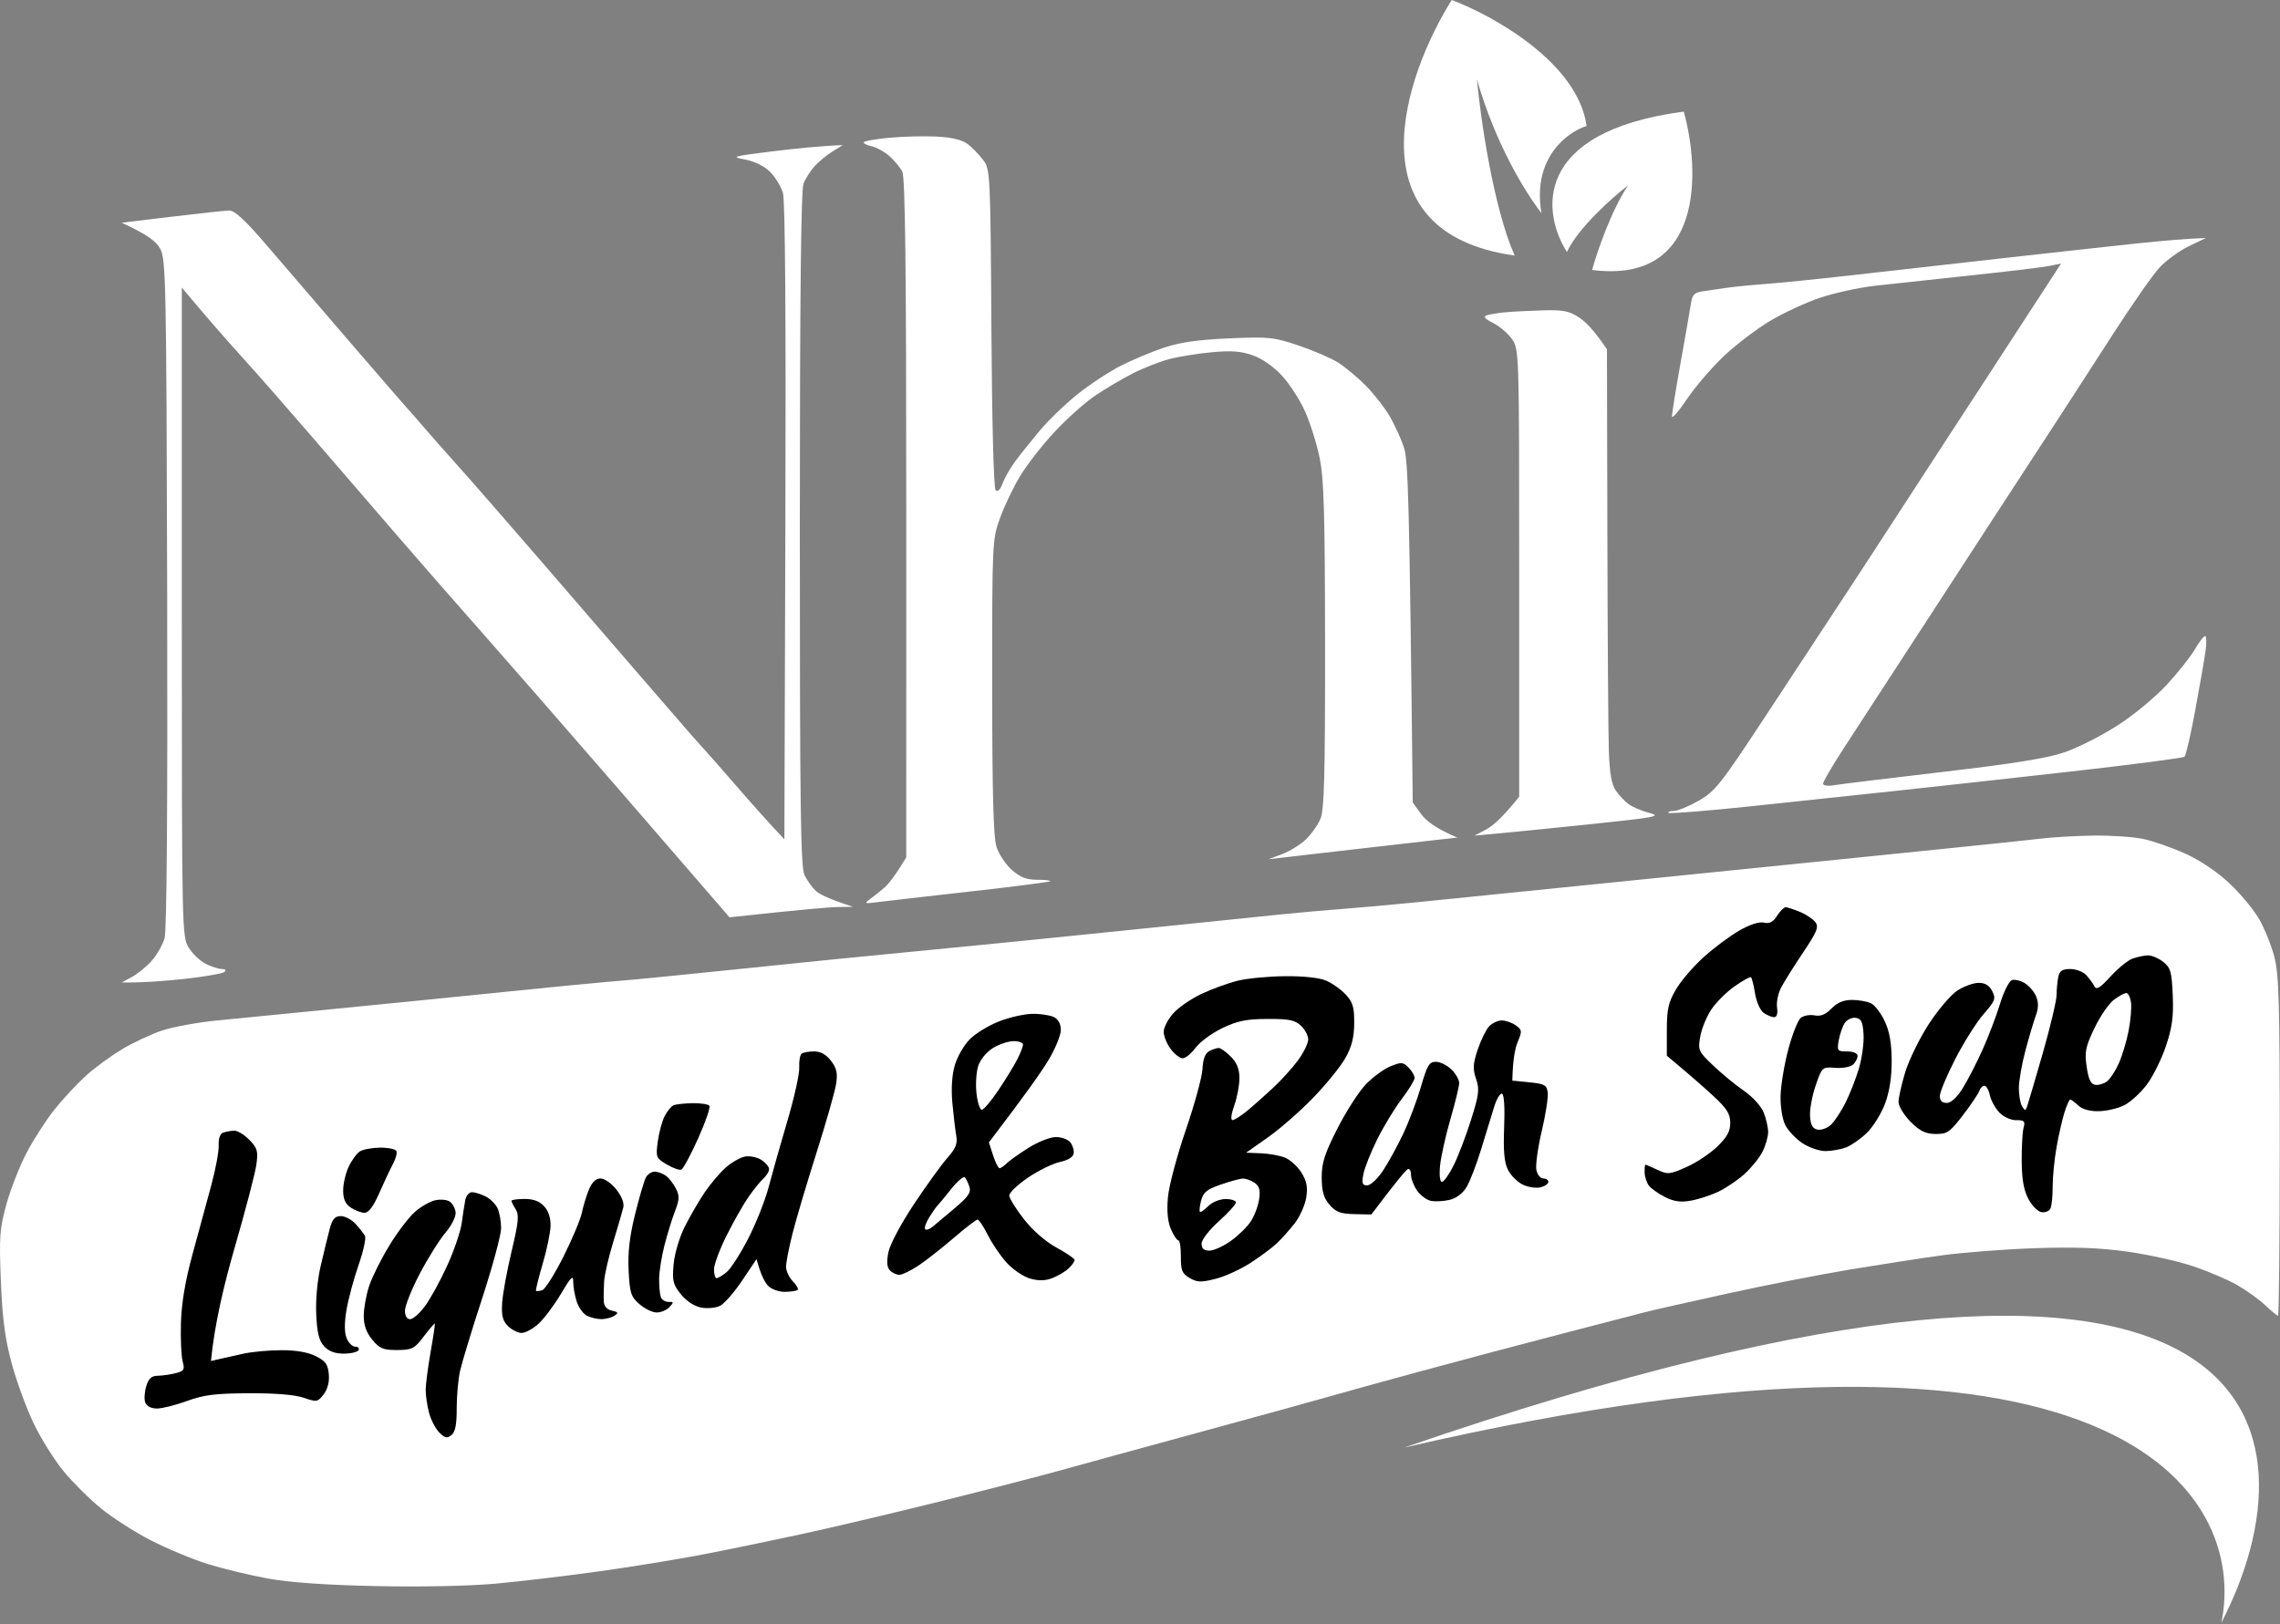
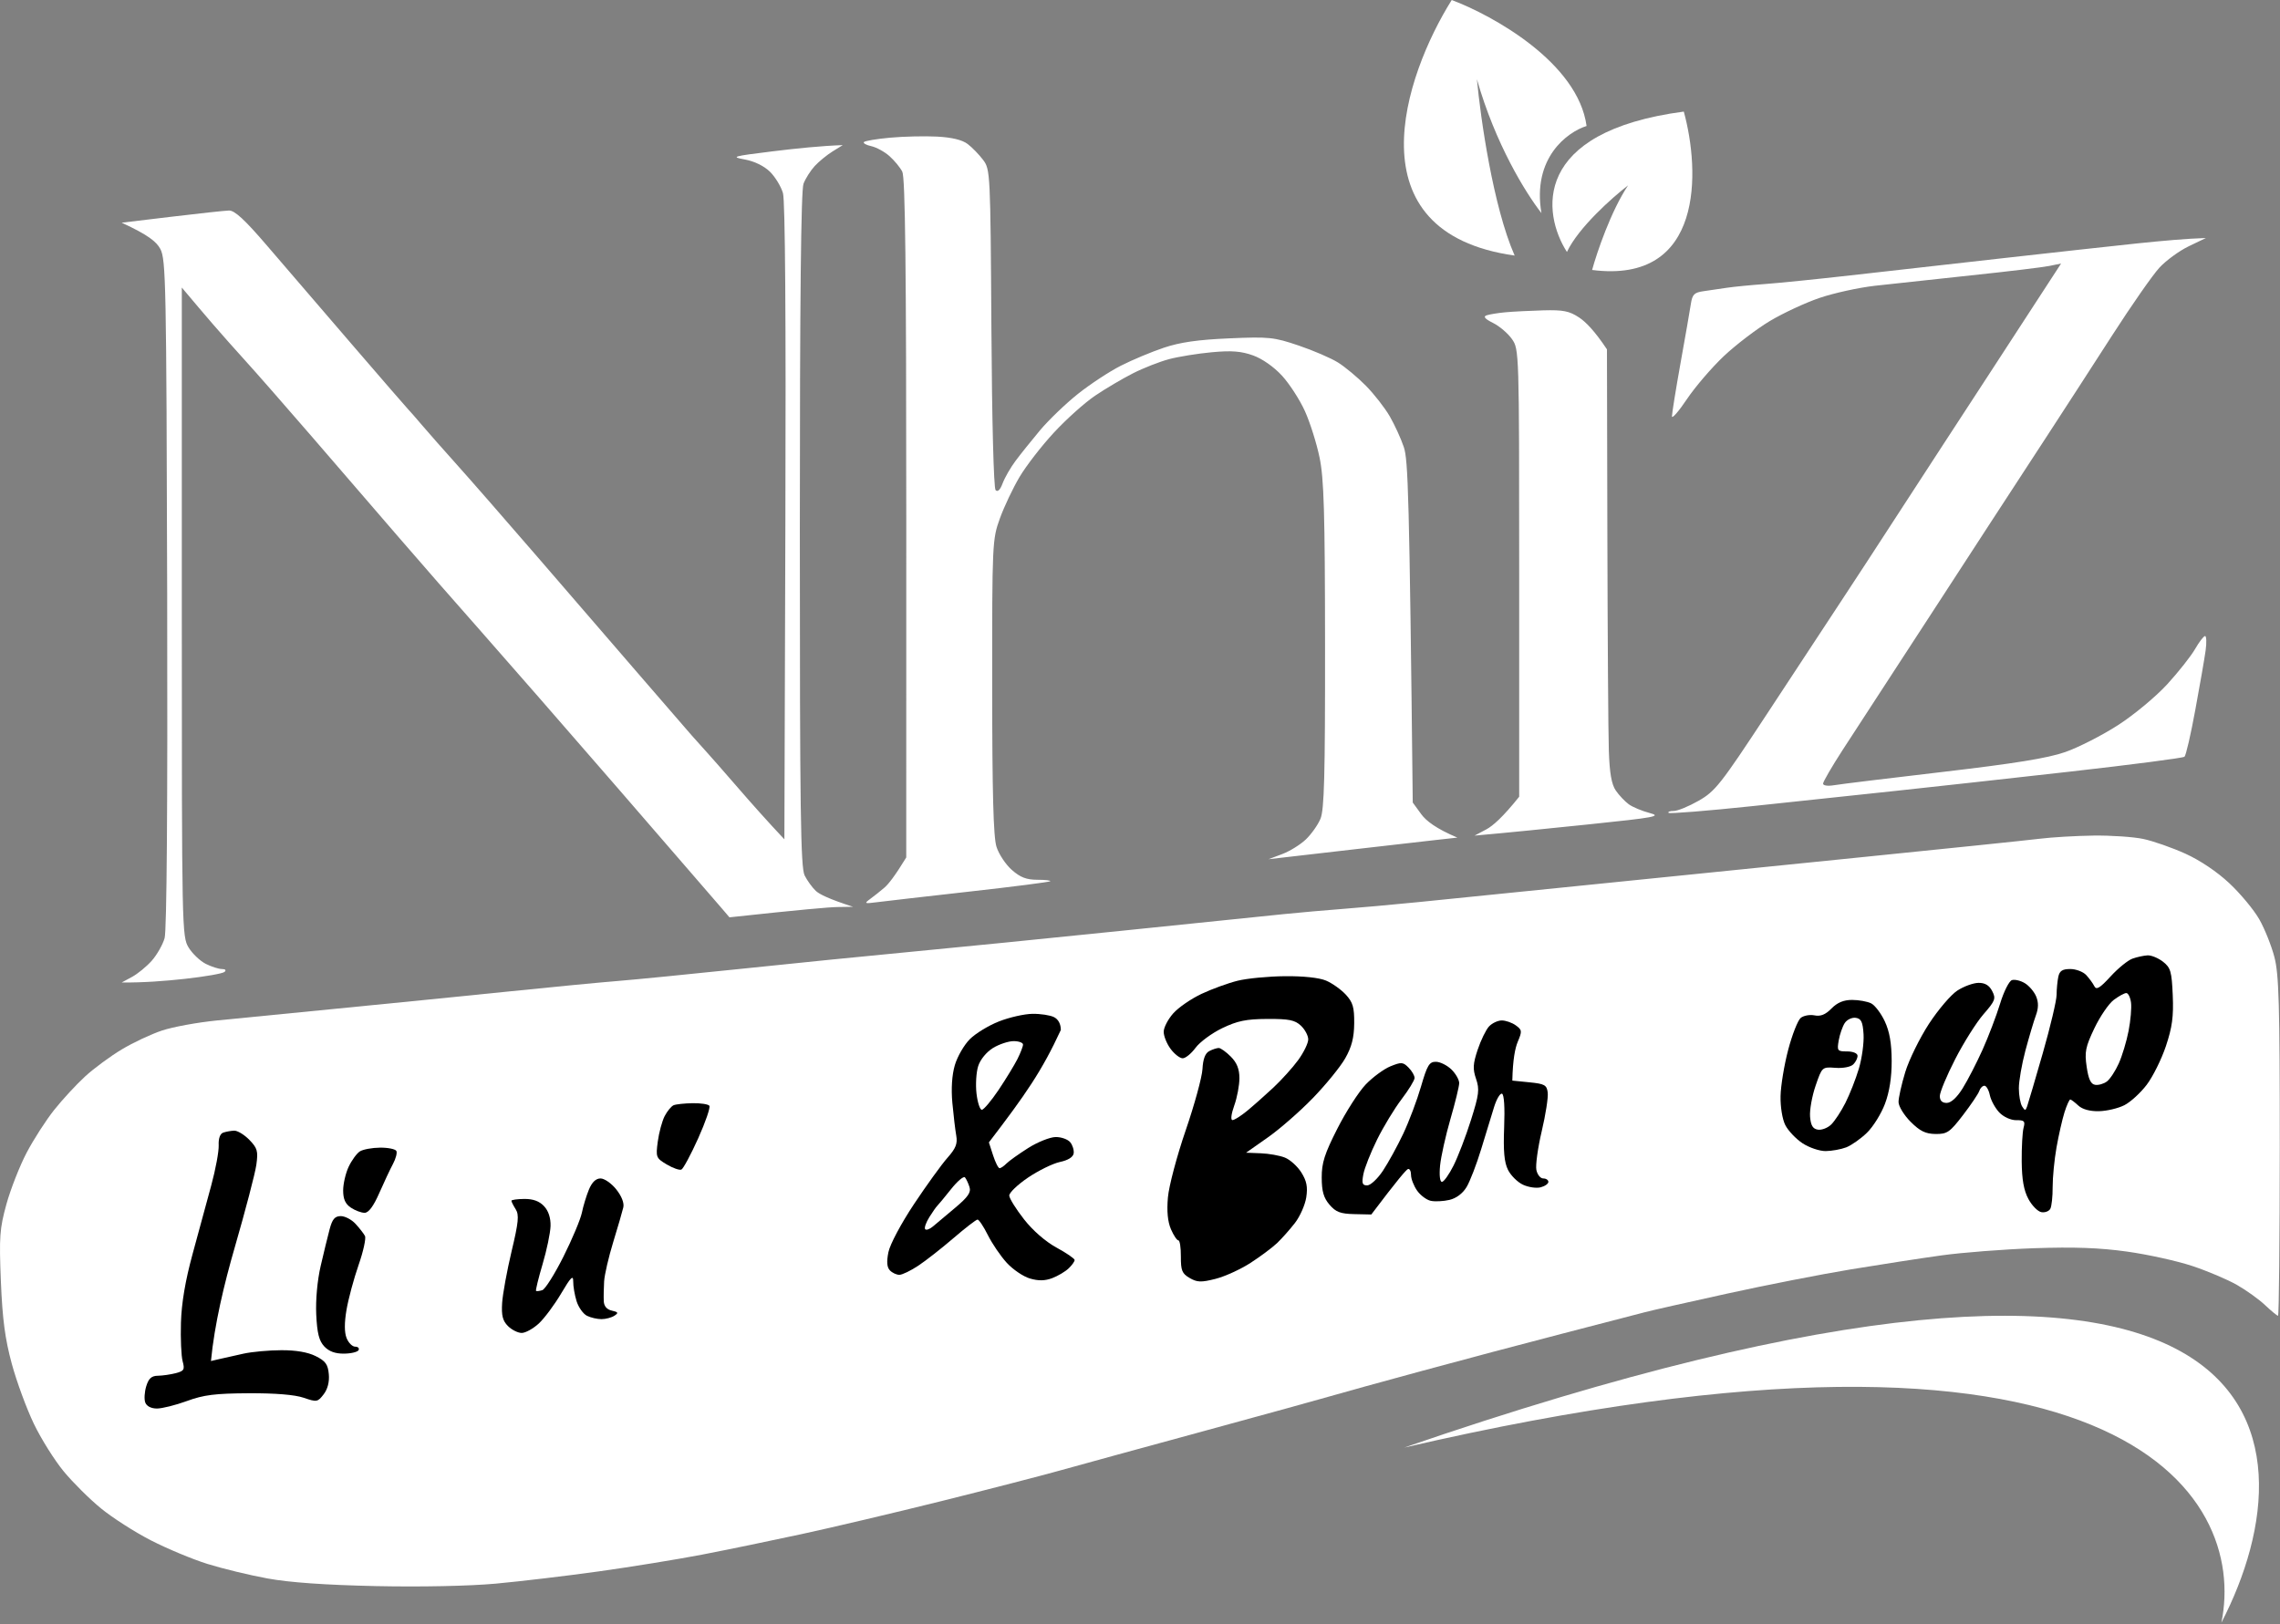
<svg xmlns="http://www.w3.org/2000/svg" width="1054" height="751" viewBox="0 0 1054 751" fill="none">
  <rect x="0" y="0" width="1054" height="751" fill="#808080" stroke="none" />
  <path fill-rule="evenodd" clip-rule="evenodd" d="M433.241 63.16C440.051 63.525 444.844 64.684 447.336 66.588C449.416 68.16 452.622 71.477 454.479 73.938C457.781 78.335 457.86 79.843 458.305 151.717C458.559 194.431 459.368 225.686 460.241 226.606C461.194 227.638 462.368 226.511 463.511 223.432C464.495 220.813 467.162 216.178 469.448 213.114C471.718 210.066 476.829 203.685 480.797 198.939C484.765 194.209 492.639 186.638 498.321 182.114C504.004 177.59 512.924 171.733 518.163 169.082C523.401 166.415 532.322 162.685 538.004 160.78C545.496 158.256 553.766 157.066 568.163 156.447C586.624 155.637 588.862 155.875 600.307 159.748C607.069 162.034 615.291 165.574 618.561 167.622C621.831 169.669 627.624 174.495 631.418 178.336C635.212 182.193 640.18 188.558 642.45 192.479C644.72 196.416 647.672 202.844 648.974 206.765C650.926 212.59 651.529 228.4 653.085 371.053L657.053 376.497C659.228 379.481 663.879 383.132 673.72 387.275L663.403 388.418C657.72 389.037 641.307 390.926 626.894 392.593C612.481 394.275 597.497 396.005 586.417 397.259L592.767 394.878C596.259 393.561 601.164 390.513 603.672 388.116C606.18 385.719 609.227 381.434 610.418 378.592C612.18 374.449 612.592 358.672 612.545 298.433C612.497 236.829 612.037 221.305 610.005 211.527C608.656 204.987 605.608 195.336 603.243 190.098C600.878 184.86 596.116 177.495 592.672 173.733C588.941 169.653 583.544 165.86 579.275 164.336C573.798 162.367 569.354 162.018 560.227 162.86C553.671 163.463 544.75 164.907 540.385 166.066C536.02 167.241 528.512 170.177 523.718 172.622C518.925 175.05 511.051 179.701 506.258 182.939C501.464 186.177 492.892 193.86 487.21 200.003C481.527 206.13 474.4 215.352 471.353 220.463C468.305 225.59 464.194 234.241 462.225 239.702C458.717 249.416 458.638 250.988 458.67 317.481C458.686 366.814 459.225 387.021 460.654 391.513C461.717 394.91 464.924 399.736 467.765 402.228C471.67 405.672 474.527 406.767 479.543 406.767C483.178 406.767 485.861 407.069 485.496 407.45C485.13 407.815 468.4 409.974 448.32 412.212C428.241 414.466 408.955 416.672 405.463 417.133C399.59 417.894 399.352 417.783 402.288 415.625C404.034 414.355 406.971 412.021 408.812 410.434C410.669 408.863 413.701 405.053 418.939 396.45L418.955 239.702C418.955 124.113 418.479 82.017 417.114 79.382C416.114 77.414 413.431 74.176 411.161 72.16C408.907 70.16 405.129 68.096 402.796 67.588C400.463 67.081 398.923 66.223 399.368 65.684C399.828 65.144 405.304 64.223 411.558 63.652C417.812 63.081 427.574 62.858 433.241 63.16ZM389.59 67.096L384.828 70.049C382.209 71.684 378.51 74.716 376.605 76.795C374.701 78.874 372.367 82.541 371.447 84.938C370.288 87.922 369.748 138.462 369.748 244.861C369.748 374.83 370.113 401.132 371.97 404.783C373.177 407.18 375.51 410.386 377.129 411.91C378.748 413.434 383.272 415.704 394.352 419.26L387.209 419.371C383.272 419.434 370.431 420.545 337.208 424.133L334.033 420.402C332.287 418.339 310.858 393.577 286.414 365.354C261.969 337.147 233.032 303.988 222.127 291.655C211.206 279.337 194.063 259.718 184.031 248.083C174 236.432 155.841 215.4 143.714 201.352C131.571 187.304 117.999 171.812 113.554 166.939C109.094 162.05 102.253 154.32 98.316 149.764C94.38 145.193 89.57 139.542 84.046 132.954V282.956C84.046 430.085 84.11 433.053 87.205 438.117C88.951 440.958 92.522 444.339 95.141 445.657C97.761 446.974 101.11 448.038 102.602 448.038C104.205 448.038 104.681 448.577 103.792 449.371C102.967 450.117 94.776 451.546 85.618 452.562C76.459 453.577 66.094 454.371 56.252 454.26L61.014 451.689C63.633 450.276 67.744 446.911 70.141 444.212C72.538 441.514 75.221 436.799 76.094 433.752C77.094 430.196 77.522 372.799 77.284 274.226C76.919 131.05 76.697 119.891 74.109 115.097C72.316 111.764 68.665 108.7 56.252 102.97L79.268 100.208C91.935 98.684 103.888 97.398 105.856 97.335C108.475 97.271 113.142 101.557 123.38 113.51C131.047 122.462 148.698 143.002 162.603 159.145C176.508 175.304 188.27 188.876 188.73 189.304C189.206 189.749 192.016 192.955 194.984 196.447C197.952 199.939 205.206 208.162 211.079 214.701C216.968 221.257 233.826 240.543 248.54 257.591C263.255 274.639 284.223 298.925 295.128 311.56C306.033 324.195 317.113 336.989 319.732 339.989C322.367 342.973 325.589 346.576 326.89 347.973C328.192 349.37 334.51 356.576 340.906 363.957C347.303 371.354 354.811 379.799 362.605 388.069L363.065 241.464C363.367 147.336 362.97 92.874 361.954 89.303C361.081 86.255 358.367 81.795 355.938 79.398C353.224 76.747 348.716 74.541 344.351 73.747C337.684 72.525 338.541 72.271 357.05 69.985C367.954 68.636 379.748 67.43 389.59 67.096ZM1019.76 110.049L1011.82 113.859C1007.45 115.97 1001.36 120.399 998.28 123.732C995.2 127.05 985.327 141.208 976.343 155.177C967.359 169.145 953.946 189.86 946.549 201.209C939.152 212.559 927.501 230.416 920.676 240.892C913.834 251.369 902.691 268.512 895.913 278.988C889.12 289.464 878.437 305.893 872.151 315.496C865.881 325.1 856.691 339.211 851.754 346.846C846.818 354.481 842.77 361.449 842.77 362.322C842.77 363.227 844.96 363.545 847.929 363.037C850.77 362.545 873.453 359.783 898.326 356.878C931.549 352.989 946.517 350.56 954.676 347.735C960.787 345.608 971.803 339.989 979.168 335.243C986.565 330.465 996.74 322.004 1001.95 316.29C1007.12 310.623 1012.9 303.306 1014.77 300.036C1016.65 296.766 1018.71 294.083 1019.36 294.083C1020.01 294.068 1020.12 297.099 1019.61 300.814C1019.09 304.528 1016.95 316.846 1014.85 328.195C1012.77 339.544 1010.52 349.306 1009.85 349.878C1009.18 350.465 985.422 353.544 957.057 356.751C928.676 359.941 892.612 363.941 876.897 365.608C861.183 367.291 831.182 370.481 810.23 372.703C789.277 374.91 771.769 376.323 771.34 375.83C770.912 375.338 771.975 374.942 773.721 374.957C775.467 374.973 780.642 372.862 785.229 370.243C792.912 365.862 795.388 362.735 816.785 330.179C829.547 310.75 845.167 287.004 851.484 277.401C857.818 267.797 867.834 252.448 873.77 243.273C879.707 234.114 890.612 217.321 898.025 205.971C905.437 194.622 915.215 179.622 919.755 172.637C924.295 165.653 933.596 151.367 952.803 121.843L947.39 122.954C944.406 123.573 928.057 125.542 911.025 127.335C893.993 129.145 873.993 131.304 866.58 132.145C859.167 133.002 847.722 135.51 841.183 137.732C834.627 139.954 824.278 144.78 818.166 148.431C812.055 152.097 802.484 159.399 796.896 164.653C791.325 169.923 783.642 178.876 779.833 184.542C776.023 190.225 772.912 193.796 772.912 192.479C772.912 191.177 774.69 180.098 776.88 167.875C779.087 155.653 781.229 143.335 781.658 140.494C782.341 136.097 783.214 135.224 787.61 134.621C790.452 134.224 795.277 133.51 798.325 133.05C801.373 132.589 809.23 131.812 815.785 131.335C822.325 130.859 840.183 129.05 855.468 127.319C870.739 125.589 902.167 122.034 925.311 119.446C948.454 116.843 976.66 113.732 988.01 112.541C999.359 111.351 1011.15 110.303 1019.76 110.049ZM713.403 143.494C722.626 143.24 725.451 143.796 729.991 146.796C733.007 148.78 737.134 152.923 742.864 161.526L743.054 247.242C743.165 294.385 743.467 339.386 743.737 347.243C744.086 357.497 744.991 362.656 746.943 365.497C748.435 367.687 751.134 370.529 752.927 371.846C754.721 373.164 759.07 374.973 762.578 375.894C768.293 377.386 765.388 377.942 734.832 381.116C716.054 383.069 696.419 385.053 681.657 386.354L687.101 383.465C690.085 381.878 694.736 377.83 702.292 368.37V264.956C702.292 162.336 702.26 161.494 698.943 156.764C697.101 154.145 693.181 150.796 690.212 149.32C686.45 147.447 685.546 146.383 687.212 145.796C688.53 145.351 692.451 144.701 695.943 144.383C699.435 144.066 707.292 143.669 713.403 143.494ZM967.771 386.339C975.851 386.227 986.2 386.926 990.788 387.894C995.375 388.862 1004.12 391.926 1010.23 394.688C1017.04 397.767 1024.93 403.069 1030.61 408.402C1035.71 413.18 1041.92 420.656 1044.41 425.022C1046.9 429.387 1050.04 437.244 1051.41 442.482C1053.5 450.498 1053.9 464.339 1053.9 530.182C1053.88 573.182 1053.52 608.357 1053.09 608.357C1052.66 608.357 1049.98 606.151 1047.14 603.468C1044.3 600.77 1038.41 596.548 1034.04 594.055C1029.68 591.579 1020.39 587.643 1013.41 585.325C1006.42 583.008 992.851 580.008 983.248 578.674C970.597 576.912 958.787 576.484 940.39 577.119C926.422 577.611 907.136 579.103 897.532 580.436C887.929 581.77 868.992 584.69 855.468 586.928C841.945 589.166 816.214 594.198 798.325 598.135C780.436 602.055 763.277 605.929 760.229 606.754C757.181 607.564 740.388 611.929 722.927 616.437C705.467 620.96 675.831 628.818 657.053 633.929C638.275 639.024 619.354 644.262 614.989 645.548C610.624 646.834 584.56 654.024 557.052 661.517C529.544 669.009 499.543 677.231 490.385 679.787C481.226 682.358 456.225 688.803 434.828 694.136C413.431 699.454 384.51 706.295 370.542 709.311C356.573 712.343 335.859 716.612 324.509 718.803C313.16 720.978 291.731 724.47 276.89 726.533C262.048 728.613 240.619 731.152 229.27 732.2C216.905 733.327 194.635 733.787 173.714 733.343C150.396 732.835 133.777 731.676 123.713 729.819C115.412 728.311 102.919 725.279 95.935 723.105C88.951 720.93 77.173 716.009 69.744 712.184C62.316 708.374 51.966 701.739 46.728 697.454C41.49 693.184 33.744 685.485 29.506 680.374C25.268 675.247 19.045 665.342 15.68 658.358C12.315 651.374 7.712 638.881 5.458 630.58C2.331 619.056 1.14 610.056 0.41 592.484C-0.431 571.865 -0.161 568.15 2.966 556.769C4.902 549.785 9.109 539.071 12.315 532.959C15.521 526.848 21.267 517.912 25.093 513.118C28.918 508.324 35.347 501.356 39.395 497.657C43.427 493.959 51.014 488.372 56.252 485.229C61.49 482.07 69.887 478.133 74.903 476.467C79.919 474.8 91.348 472.705 100.3 471.816C109.253 470.927 134.428 468.451 156.253 466.308C178.079 464.181 213.079 460.673 234.032 458.53C254.985 456.371 278.191 454.149 285.62 453.562C293.049 452.974 318.763 450.435 342.764 447.927C366.78 445.403 402.129 441.863 421.336 440.053C440.543 438.244 484.115 433.895 518.163 430.387C552.211 426.879 586.148 423.402 593.56 422.641C600.973 421.895 613.132 420.815 620.545 420.26C627.958 419.704 643.688 418.291 655.466 417.117C667.244 415.942 701.895 412.434 732.451 409.323C763.007 406.196 820.516 400.37 860.23 396.37C899.945 392.354 937.089 388.513 942.771 387.815C948.454 387.1 959.692 386.45 967.771 386.339Z" fill="white" />
-   <path d="M815.389 426.577C817.993 427.18 819.643 426.338 821.5 423.434C822.897 421.259 824.675 419.465 825.469 419.465C826.247 419.465 829.215 420.434 832.056 421.608C834.898 422.767 838.104 424.91 839.199 426.37C840.882 428.577 839.993 430.767 833.469 440.497C829.215 446.831 824.643 454.148 823.294 456.767C821.961 459.386 821.135 463.498 821.5 465.894C821.897 468.656 821.405 470.275 820.151 470.291C819.056 470.307 816.881 469.402 815.31 468.307C813.723 467.18 811.961 463.212 811.342 459.371C810.723 455.561 809.865 452.164 809.437 451.847C809.008 451.529 805.611 453.386 801.897 456.005C798.183 458.609 793.341 463.418 791.151 466.688C788.945 469.958 786.627 475.609 785.992 479.26C784.881 485.609 785.103 486.133 792.072 492.752C796.04 496.53 802.421 501.768 806.246 504.387C810.135 507.054 814.119 511.419 815.278 514.308C816.437 517.149 817.373 521.26 817.373 523.435C817.373 525.625 816.183 529.721 814.739 532.562C813.294 535.403 809.532 540.022 806.405 542.848C803.278 545.657 797.849 549.324 794.357 550.991C790.865 552.642 785.151 554.515 781.659 555.134C776.992 555.975 773.833 555.546 769.754 553.499C766.706 551.975 763.325 549.578 762.262 548.197C761.198 546.8 760.309 544.054 760.278 542.086C760.246 540.118 760.405 538.499 760.627 538.483C760.849 538.467 763.341 539.53 766.182 540.864C771.008 543.118 771.881 543.038 779.675 539.562C784.262 537.53 790.691 533.245 793.961 530.038C798.469 525.641 799.897 522.975 799.865 519.07C799.818 514.959 798.23 512.451 792.072 506.768C787.818 502.831 781.23 497.038 770.547 488.117V476.418C770.547 466.656 771.246 463.513 774.706 457.561C776.992 453.624 782.706 446.942 787.405 442.688C792.103 438.418 799.516 432.878 803.881 430.354C808.85 427.481 813.151 426.069 815.389 426.577Z" fill="black" />
  <path d="M975.693 451.45C979.169 447.656 983.725 443.958 985.82 443.228C987.899 442.481 991.026 441.815 992.773 441.72C994.519 441.624 997.725 442.958 999.915 444.656C1003.44 447.418 1003.95 449.148 1004.42 460.196C1004.84 470.037 1004.17 474.958 1001.25 483.704C999.201 489.8 995.217 497.831 992.376 501.562C989.534 505.308 984.899 509.546 982.058 510.99C979.217 512.451 973.931 513.689 970.312 513.768C966.121 513.863 962.677 512.911 960.788 511.181C959.169 509.673 957.486 508.403 957.058 508.355C956.629 508.324 955.423 510.974 954.375 514.276C953.343 517.562 951.677 524.895 950.677 530.578C949.677 536.26 948.883 544.467 948.899 548.832C948.931 553.197 948.439 557.721 947.835 558.864C947.232 560.023 945.375 560.737 943.724 560.451C942.058 560.181 939.343 557.435 937.708 554.388C935.565 550.419 934.677 545.419 934.597 536.927C934.549 530.371 934.931 523.419 935.454 521.451C936.296 518.371 935.819 517.879 932.057 517.927C929.549 517.943 926.232 516.435 924.232 514.355C922.343 512.355 920.375 508.768 919.867 506.371C919.375 503.974 918.248 502.006 917.375 502.006C916.502 502.006 915.422 503.07 914.994 504.387C914.565 505.704 911.168 510.736 907.454 515.578C901.359 523.53 900.136 524.371 894.755 524.308C890.12 524.244 887.565 522.99 883.247 518.673C880.2 515.625 877.676 511.514 877.66 509.546C877.644 507.578 879.041 501.339 880.771 495.657C882.517 489.974 887.422 479.99 891.676 473.434C895.946 466.894 901.851 459.942 904.835 458.005C907.803 456.069 912.2 454.466 914.597 454.434C917.629 454.402 919.565 455.545 920.946 458.212C922.74 461.704 922.375 462.688 916.946 468.926C913.645 472.72 907.756 482.069 903.851 489.704C899.93 497.339 896.74 505.022 896.74 506.768C896.74 508.884 897.798 509.943 899.914 509.943C901.93 509.943 904.628 507.482 907.295 503.197C909.613 499.482 913.756 491.45 916.502 485.339C919.248 479.228 922.883 469.656 924.597 464.085C926.295 458.498 928.756 453.593 930.073 453.164C931.391 452.751 934.073 453.386 936.057 454.593C938.026 455.783 940.391 458.561 941.28 460.736C942.423 463.498 942.375 466.148 941.153 469.466C940.185 472.085 938.01 479.403 936.311 485.736C934.629 492.069 933.264 499.927 933.28 503.197C933.28 506.466 933.962 510.212 934.772 511.53C936.089 513.641 936.359 513.641 937.105 511.53C937.581 510.212 940.835 499.149 944.343 486.926C947.851 474.704 950.724 462.561 950.724 459.942C950.74 457.323 951.105 453.577 951.518 451.609C952.121 448.863 953.407 448.037 957.058 448.037C959.677 448.037 962.979 449.291 964.407 450.815C965.82 452.339 967.518 454.656 968.169 455.974C969.106 457.847 970.709 456.878 975.693 451.45Z" fill="black" />
  <path d="M555.465 459.513C560.259 457.259 567.767 454.529 572.132 453.45C576.497 452.371 586.323 451.418 593.958 451.355C602.45 451.259 609.847 452.053 613.006 453.386C615.847 454.593 619.942 457.498 622.133 459.863C625.419 463.434 626.085 465.704 626.022 473.164C625.958 479.784 624.863 484.053 621.879 489.307C619.641 493.244 612.895 501.53 606.879 507.736C600.863 513.943 591.45 522.165 585.958 525.99C580.466 529.816 576.005 532.959 576.037 532.959C576.069 532.959 579.132 533.086 582.847 533.229C586.561 533.372 591.561 534.26 593.958 535.213C596.355 536.149 599.783 539.245 601.577 542.086C604.053 546.022 604.593 548.753 603.863 553.594C603.323 557.086 600.974 562.419 598.625 565.451C596.275 568.483 592.561 572.658 590.387 574.737C588.196 576.816 582.672 580.944 578.085 583.912C573.497 586.88 566.228 590.198 561.91 591.293C555.275 592.975 553.434 592.912 549.957 590.896C546.434 588.848 545.862 587.436 545.894 580.975C545.926 576.832 545.402 573.467 544.751 573.499C544.1 573.531 542.545 571.213 541.307 568.34C539.799 564.832 539.338 559.991 539.91 553.594C540.37 548.356 544.068 534.419 548.116 522.641C552.164 510.863 555.656 498.101 555.878 494.308C556.132 489.593 557.148 486.942 559.037 485.974C560.561 485.18 562.529 484.546 563.402 484.546C564.275 484.546 566.767 486.323 568.958 488.514C571.767 491.323 572.942 494.228 572.958 498.435C572.974 501.704 571.91 507.419 570.577 511.133C569.164 515.086 568.831 517.879 569.751 517.879C570.624 517.879 573.656 515.974 576.497 513.625C579.339 511.292 584.783 506.466 588.593 502.911C592.402 499.355 597.609 493.593 600.149 490.101C602.688 486.609 604.768 482.323 604.768 480.577C604.768 478.831 603.244 475.974 601.387 474.228C598.593 471.609 595.863 471.069 585.863 471.117C576.069 471.164 572.021 472.006 564.989 475.387C560.196 477.704 554.656 481.784 552.688 484.45C550.719 487.117 548.053 489.307 546.735 489.307C545.418 489.307 542.894 487.339 541.132 484.942C539.354 482.545 537.926 478.974 537.957 477.006C537.973 475.037 539.973 471.228 542.37 468.529C544.767 465.815 550.672 461.767 555.465 459.513Z" fill="black" />
  <path d="M838.802 469.466C841.628 470.037 843.882 469.117 846.66 466.291C849.374 463.529 852.279 462.323 856.183 462.323C859.279 462.323 863.247 463.037 864.993 463.91C866.739 464.783 869.58 468.529 871.311 472.244C873.517 476.974 874.454 482.418 874.485 490.498C874.501 498.133 873.469 504.816 871.39 510.339C869.676 514.927 865.93 520.943 863.057 523.736C860.199 526.514 855.882 529.546 853.485 530.483C851.088 531.403 846.802 532.181 843.961 532.213C841.12 532.229 836.294 530.594 833.247 528.578C830.199 526.562 826.628 522.784 825.31 520.197C823.945 517.514 823.008 511.752 823.12 506.768C823.215 501.974 824.818 492.323 826.659 485.339C828.501 478.355 831.104 471.752 832.421 470.656C833.755 469.561 836.612 469.037 838.802 469.466Z" fill="black" />
-   <path d="M448.289 480.514C450.924 477.847 457.02 474.133 461.813 472.26C466.607 470.371 473.576 468.799 477.29 468.752C481.004 468.704 485.465 469.387 487.211 470.26C489.227 471.26 490.401 473.45 490.401 476.212C490.417 478.609 487.861 484.863 484.719 490.101C481.576 495.339 474.083 506.054 457.147 528.197L459.083 534.181C460.147 537.483 461.512 540.149 462.099 540.133C462.687 540.118 464.115 539.133 465.274 537.959C466.433 536.784 470.941 533.562 475.306 530.8C479.671 528.038 485.385 525.752 488.004 525.721C490.623 525.689 493.655 526.784 494.75 528.133C495.846 529.467 496.56 531.8 496.338 533.276C496.084 534.991 493.766 536.451 489.988 537.245C486.719 537.943 480.084 541.197 475.242 544.467C470.417 547.737 466.496 551.483 466.56 552.8C466.623 554.118 469.687 559.038 473.369 563.737C477.433 568.943 483.353 574.086 488.401 576.832C492.988 579.324 496.75 581.912 496.782 582.563C496.814 583.213 495.56 584.975 494.004 586.452C492.449 587.944 489.036 589.96 486.417 590.96C483.036 592.229 480.036 592.277 476.099 591.118C473.036 590.229 468.226 586.944 465.385 583.848C462.544 580.737 458.623 574.975 456.655 571.023C454.686 567.086 452.544 563.864 451.893 563.88C451.242 563.896 446.242 567.753 440.781 572.451C435.321 577.15 428.004 582.88 424.511 585.198C421.019 587.515 417.083 589.42 415.781 589.42C414.464 589.436 412.511 588.531 411.4 587.388C410.019 585.959 409.797 583.436 410.686 578.991C411.4 575.404 416.527 565.753 422.496 556.769C428.305 548.038 435.273 538.387 437.972 535.34C441.861 530.959 442.718 528.784 442.051 525.022C441.591 522.403 440.781 515.625 440.258 509.943C439.654 503.339 440.067 497.054 441.401 492.482C442.559 488.546 445.655 483.165 448.289 480.514Z" fill="black" />
+   <path d="M448.289 480.514C450.924 477.847 457.02 474.133 461.813 472.26C466.607 470.371 473.576 468.799 477.29 468.752C481.004 468.704 485.465 469.387 487.211 470.26C489.227 471.26 490.401 473.45 490.401 476.212C481.576 495.339 474.083 506.054 457.147 528.197L459.083 534.181C460.147 537.483 461.512 540.149 462.099 540.133C462.687 540.118 464.115 539.133 465.274 537.959C466.433 536.784 470.941 533.562 475.306 530.8C479.671 528.038 485.385 525.752 488.004 525.721C490.623 525.689 493.655 526.784 494.75 528.133C495.846 529.467 496.56 531.8 496.338 533.276C496.084 534.991 493.766 536.451 489.988 537.245C486.719 537.943 480.084 541.197 475.242 544.467C470.417 547.737 466.496 551.483 466.56 552.8C466.623 554.118 469.687 559.038 473.369 563.737C477.433 568.943 483.353 574.086 488.401 576.832C492.988 579.324 496.75 581.912 496.782 582.563C496.814 583.213 495.56 584.975 494.004 586.452C492.449 587.944 489.036 589.96 486.417 590.96C483.036 592.229 480.036 592.277 476.099 591.118C473.036 590.229 468.226 586.944 465.385 583.848C462.544 580.737 458.623 574.975 456.655 571.023C454.686 567.086 452.544 563.864 451.893 563.88C451.242 563.896 446.242 567.753 440.781 572.451C435.321 577.15 428.004 582.88 424.511 585.198C421.019 587.515 417.083 589.42 415.781 589.42C414.464 589.436 412.511 588.531 411.4 587.388C410.019 585.959 409.797 583.436 410.686 578.991C411.4 575.404 416.527 565.753 422.496 556.769C428.305 548.038 435.273 538.387 437.972 535.34C441.861 530.959 442.718 528.784 442.051 525.022C441.591 522.403 440.781 515.625 440.258 509.943C439.654 503.339 440.067 497.054 441.401 492.482C442.559 488.546 445.655 483.165 448.289 480.514Z" fill="black" />
  <path d="M683.102 485.339C684.562 480.974 686.911 476.149 688.308 474.625C689.705 473.101 692.356 471.831 694.197 471.815C696.023 471.799 698.959 472.815 700.705 474.069C703.626 476.18 703.705 476.768 701.642 481.641C700.42 484.546 699.34 489.784 699.118 499.625L707.055 500.419C714.071 501.117 715.055 501.673 715.483 505.181C715.769 507.355 714.515 515.403 712.706 523.038C710.912 530.673 709.801 538.705 710.229 540.895C710.658 543.07 712.086 544.864 713.404 544.864C714.721 544.864 715.785 545.578 715.785 546.451C715.785 547.324 714.182 548.451 712.213 548.959C710.245 549.483 706.578 548.943 704.055 547.769C701.547 546.61 698.42 543.514 697.118 540.895C695.372 537.387 694.912 532.229 695.34 521.197C695.705 512.133 695.324 506.038 694.356 505.689C693.483 505.355 691.832 508.149 690.673 511.879C689.531 515.625 686.848 524.387 684.705 531.371C682.578 538.356 679.546 546.213 677.975 548.832C676.197 551.8 673.213 554.038 670.054 554.784C667.276 555.435 663.387 555.626 661.419 555.213C659.451 554.784 656.594 552.642 655.07 550.451C653.546 548.245 652.292 545.022 652.292 543.276C652.292 541.53 651.673 540.276 650.911 540.499C650.133 540.721 646.006 545.53 633.927 561.531L626.038 561.356C619.609 561.213 617.514 560.404 614.593 556.991C611.879 553.816 611.022 550.784 611.006 544.467C610.974 537.689 612.323 533.467 618.228 521.848C622.212 513.99 628.117 504.8 631.339 501.419C634.578 498.054 639.72 494.26 642.768 493.022C647.8 490.974 648.594 491.022 651.149 493.609C652.705 495.165 653.959 497.339 653.927 498.435C653.895 499.53 651.197 503.927 647.927 508.228C644.657 512.514 639.562 520.911 636.609 526.879C633.657 532.832 630.8 540.054 630.26 542.911C629.451 547.165 629.768 548.086 632.054 548.07C633.578 548.054 636.847 545.007 639.308 541.292C641.768 537.578 645.99 529.911 648.673 524.229C651.356 518.546 655.054 508.736 656.895 502.403C659.768 492.498 660.721 490.895 663.8 490.927C665.768 490.942 668.991 492.561 670.991 494.498C672.975 496.45 674.578 499.292 674.562 500.816C674.53 502.339 672.705 509.847 670.483 517.482C668.276 525.117 666.133 534.768 665.721 538.911C665.292 543.372 665.641 546.451 666.578 546.451C667.451 546.451 669.864 543.054 671.943 538.911C674.022 534.768 677.657 525.292 679.991 517.879C683.721 506.085 684.023 503.689 682.356 498.831C680.784 494.228 680.911 491.911 683.102 485.339Z" fill="black" />
-   <path d="M369.479 493.546C369.336 490.625 369.812 487.768 370.543 487.196C371.273 486.609 373.892 486.133 376.368 486.133C379.4 486.133 381.924 487.546 384.178 490.498C386.797 493.942 387.289 496.212 386.511 501.212C385.971 504.704 381.892 518.99 377.463 532.959C373.019 546.927 368.035 563.705 366.384 570.261C364.717 576.801 363.368 583.769 363.384 585.737C363.384 587.706 364.828 590.737 366.574 592.483C368.32 594.229 369.273 596.023 368.685 596.452C368.114 596.88 365.431 597.261 362.733 597.293C360.05 597.325 356.606 596.071 355.082 594.515C353.574 592.96 351.749 589.547 349.717 582.166L343.066 592.087C339.415 597.547 334.812 602.801 332.844 603.769C330.875 604.737 326.955 605.103 324.113 604.563C320.97 603.976 317.32 601.579 314.78 598.436C311.113 593.88 310.7 592.245 311.399 584.547C311.859 579.563 314.081 572.07 316.589 567.086C319.002 562.292 323.161 555.15 325.828 551.213C328.494 547.276 332.859 542.149 335.526 539.8C338.193 537.451 342.161 535.181 344.352 534.752C346.526 534.34 349.923 535.006 351.891 536.245C353.86 537.499 355.495 539.403 355.526 540.499C355.574 541.594 354.399 543.546 352.939 544.864C351.479 546.181 348.304 550.102 345.891 553.594C343.495 557.086 338.955 565.118 335.796 571.451C332.637 577.785 330.066 584.737 330.066 586.928C330.066 589.102 330.605 590.928 331.256 590.96C331.907 591.007 334.002 589.753 335.907 588.182C337.812 586.626 342.304 579.626 345.891 572.642C349.495 565.658 353.733 554.943 355.336 548.832C356.939 542.721 360.828 528.975 363.987 518.276C367.161 507.578 369.638 496.45 369.479 493.546Z" fill="black" />
  <path d="M307.256 516.038C308.462 513.72 310.335 511.451 311.415 511.006C312.51 510.562 316.431 510.133 320.145 510.07C323.859 510.006 327.351 510.53 327.923 511.244C328.494 511.959 326.161 518.736 322.764 526.308C319.351 533.879 315.859 540.387 314.986 540.768C314.113 541.149 311.081 540.086 308.24 538.403C303.288 535.451 303.113 535.054 304.081 527.8C304.637 523.657 306.066 518.355 307.256 516.038Z" fill="black" />
  <path d="M101.095 529.514C100.952 526.387 101.73 524.197 103.158 523.689C104.428 523.244 106.714 522.832 108.238 522.768C109.761 522.705 112.92 524.609 115.254 527.006C119 530.864 119.381 532.213 118.508 538.514C117.968 542.451 113.476 559.578 108.555 576.61C103.619 593.642 99.126 612.452 97.523 629.277L101.492 628.357C103.666 627.849 108.666 626.722 112.603 625.865C116.523 625.008 124.381 624.293 130.063 624.277C136.778 624.246 142.317 625.198 145.937 627.008C150.476 629.277 151.587 630.801 152 635.341C152.333 638.913 151.476 642.246 149.619 644.674C146.857 648.262 146.444 648.341 140.381 646.262C136.301 644.865 127.222 644.119 114.984 644.182C99.46 644.262 94.174 644.928 86.412 647.77C81.174 649.69 74.92 651.246 72.523 651.246C69.825 651.23 67.777 650.151 67.142 648.436C66.586 646.913 66.808 643.516 67.618 640.897C68.713 637.325 70.063 636.119 72.983 636.087C75.126 636.055 78.856 635.516 81.253 634.897C85.11 633.881 85.475 633.246 84.428 629.389C83.777 626.992 83.428 618.944 83.65 611.531C83.92 602.404 85.666 592.134 89.031 579.785C91.777 569.737 95.65 555.451 97.666 548.038C99.682 540.626 101.222 532.292 101.095 529.514Z" fill="black" />
  <path d="M161.175 539.467C162.572 536.499 164.905 533.308 166.334 532.371C167.778 531.435 171.984 530.657 175.699 530.625C179.413 530.594 182.81 531.292 183.239 532.165C183.667 533.038 182.969 535.721 181.683 538.118C180.397 540.514 177.54 546.594 175.334 551.61C172.667 557.695 170.408 560.742 168.556 560.753C167.032 560.753 164.175 559.689 162.207 558.372C159.635 556.642 158.635 554.419 158.635 550.419C158.635 547.372 159.778 542.435 161.175 539.467Z" fill="black" />
-   <path d="M293.557 561.531C295.51 553.673 297.748 545.991 298.542 544.467C299.351 542.943 301.224 541.705 302.732 541.737C304.24 541.768 306.589 542.657 307.986 543.721C309.367 544.784 311.399 547.435 312.51 549.626C314.161 552.911 314.081 554.689 312.05 559.943C310.7 563.435 308.51 570.578 307.161 575.816C305.827 581.055 304.716 588.023 304.7 591.293C304.685 594.563 305.018 598.309 305.462 599.626C305.891 600.944 307.51 601.976 309.034 601.944C311.51 601.88 311.558 602.134 309.431 604.388C308.113 605.769 305.446 606.88 303.478 606.833C301.51 606.801 297.938 605.039 295.542 602.928C291.669 599.531 291.113 597.801 290.605 587.452C290.192 579.15 291.034 571.721 293.557 561.531Z" fill="black" />
  <path d="M268.986 560.737C269.605 557.689 271.065 552.864 272.24 550.023C273.668 546.583 275.462 544.864 277.621 544.864C279.399 544.864 282.668 547.134 284.875 549.911C287.351 553.007 288.621 556.213 288.145 558.245C287.732 560.054 285.637 567.245 283.494 574.229C281.351 581.213 279.446 589.436 279.272 592.483C279.097 595.531 279.018 599.642 279.113 601.61C279.224 603.944 280.51 605.452 282.843 605.976C285.811 606.642 286.018 607.039 284.033 608.325C282.716 609.198 280.049 609.912 278.081 609.912C276.113 609.928 273.081 609.23 271.335 608.357C269.589 607.484 267.43 604.452 266.541 601.61C265.652 598.769 264.954 594.674 264.986 592.483C265.017 589.34 263.874 590.483 259.414 598.039C256.319 603.277 251.668 609.531 249.081 611.928C246.477 614.325 242.922 616.293 241.176 616.293C239.43 616.293 236.573 614.865 234.827 613.119C232.366 610.658 231.763 608.261 232.128 602.404C232.398 598.261 234.366 587.531 236.493 578.563C239.715 565.102 240.033 561.721 238.398 559.118C237.303 557.388 236.414 555.61 236.414 555.181C236.414 554.753 239.096 554.372 242.366 554.34C246.446 554.308 249.319 555.356 251.493 557.673C253.557 559.88 254.605 563.086 254.509 566.848C254.414 570.039 252.763 577.991 250.811 584.547C248.874 591.087 247.525 596.642 247.811 596.864C248.081 597.087 249.382 596.928 250.7 596.515C252.001 596.102 256.398 589.118 260.462 581.023C264.525 572.928 268.351 563.785 268.986 560.737Z" fill="black" />
-   <path d="M213.445 565.499C213.969 561.562 214.715 556.753 215.112 554.784C215.509 552.816 216.89 551.213 218.191 551.213C219.477 551.213 222.318 552.102 224.509 553.197C226.684 554.292 229.176 556.785 230.065 558.753C230.938 560.721 231.652 564.832 231.652 567.88C231.652 570.928 227.747 585.404 222.985 600.023C218.207 614.642 213.588 629.817 212.699 633.754C211.81 637.69 211.112 645.532 211.128 651.214C211.144 658.627 210.477 662.087 208.699 663.516C206.699 665.151 205.683 664.929 203.08 662.325C201.334 660.579 199.191 656.468 198.334 653.198C197.461 649.929 196.763 645.103 196.794 642.484C196.826 639.865 197.842 632.008 199.08 625.023C200.318 618.039 201.175 612.15 201.017 611.96C200.842 611.753 198.556 614.404 195.937 617.865C191.572 623.627 190.54 624.15 183.635 624.198C177.175 624.23 175.524 623.547 172.127 619.468C169.35 616.134 168.159 612.801 168.159 608.357C168.159 604.864 169.302 598.61 170.683 594.467C172.08 590.325 176.27 581.928 180.016 575.816C183.747 569.705 189.048 562.737 191.778 560.34C194.493 557.943 198.699 555.515 201.096 554.975C203.493 554.419 206.525 554.657 207.842 555.531C209.144 556.388 210.398 558.626 210.62 560.499C210.842 562.467 208.842 566.499 205.858 570.039C203.017 573.404 197.667 581.975 193.953 589.086C190.239 596.182 187.207 603.801 187.207 605.976C187.207 608.452 188.112 609.944 189.588 609.944C190.889 609.944 193.969 607.261 196.397 603.991C198.842 600.722 203.461 592.325 206.667 585.34C209.858 578.356 212.906 569.435 213.445 565.499Z" fill="black" />
  <path d="M148.238 585.34C149.651 579.229 151.524 571.547 152.397 568.277C153.619 563.689 154.778 562.308 157.492 562.277C159.429 562.261 162.524 563.864 164.349 565.848C166.191 567.848 168.143 570.356 168.715 571.451C169.286 572.547 167.953 578.61 165.746 584.944C163.54 591.277 161.048 600.563 160.191 605.579C159.159 611.611 159.175 616.055 160.222 618.674C161.095 620.865 162.873 622.642 164.191 622.642C165.492 622.642 166.207 623.357 165.778 624.23C165.334 625.103 162.302 625.833 159.032 625.865C154.953 625.896 152.079 624.849 149.905 622.531C147.492 619.944 146.603 616.436 146.19 607.785C145.873 601.023 146.698 591.975 148.238 585.34Z" fill="black" />
  <path d="M968.201 475.418C970.804 469.958 974.82 464.069 977.138 462.323C979.455 460.577 982.074 459.148 982.947 459.148C983.82 459.148 984.804 461.117 985.122 463.514C985.439 465.91 984.947 471.815 984.011 476.609C983.09 481.403 981.042 488.196 979.471 491.689C977.899 495.181 975.439 498.927 973.979 500.022C972.534 501.117 970.09 501.816 968.566 501.578C966.534 501.276 965.471 499.022 964.629 493.244C963.614 486.371 964.074 484.054 968.201 475.418Z" fill="white" />
  <path d="M850.009 481.022C850.501 478.212 851.755 474.625 852.771 473.037C853.803 471.45 856.088 470.355 857.834 470.593C860.406 470.958 861.12 472.434 861.485 478.196C861.723 482.133 860.755 489.276 859.327 494.07C857.898 498.863 855.088 506.006 853.088 509.943C851.104 513.879 848.136 518.371 846.517 519.943C844.898 521.514 842.136 522.578 840.39 522.308C838.025 521.943 837.104 520.403 836.755 516.276C836.517 513.228 837.66 506.8 839.31 502.006C842.31 493.276 842.326 493.276 848.501 493.72C851.993 493.99 855.565 493.292 856.723 492.133C857.866 491.022 858.755 489.212 858.707 488.117C858.676 486.99 856.596 486.133 853.882 486.133C849.39 486.133 849.168 485.847 850.009 481.022Z" fill="white" />
  <path d="M452.21 492.879C453.179 489.879 456.036 486.403 459.036 484.546C461.877 482.815 466.163 481.387 468.56 481.371C470.957 481.371 472.925 482.085 472.925 482.958C472.925 483.831 471.75 486.863 470.322 489.704C468.877 492.546 464.956 498.974 461.591 503.99C458.21 509.006 454.75 513.117 453.877 513.117C453.004 513.117 451.893 509.72 451.417 505.578C450.94 501.435 451.29 495.72 452.21 492.879Z" fill="white" />
  <path d="M433.242 557.562C433.718 557.134 436.559 553.689 439.559 549.927C442.543 546.15 445.48 543.657 446.083 544.372C446.686 545.07 447.623 547.086 448.178 548.832C448.972 551.292 447.496 553.435 441.623 558.372C437.448 561.864 432.766 565.801 431.226 567.102C429.67 568.404 428.067 568.928 427.654 568.277C427.226 567.626 428.131 565.118 429.639 562.721C431.147 560.324 432.766 557.991 433.242 557.562Z" fill="white" />
-   <path d="M555.227 555.181C556.212 551.277 557.847 549.927 564.291 547.705C568.609 546.229 573.196 544.959 574.513 544.911C575.831 544.848 578.244 545.721 579.879 546.816C582.164 548.356 582.688 550.15 582.085 554.388C581.656 557.435 579.958 562.039 578.307 564.594C576.656 567.166 572.45 571.293 568.958 573.769C565.466 576.261 561.005 578.261 559.037 578.245C556.545 578.213 555.466 577.245 555.466 575.023C555.466 573.229 558.91 568.753 563.402 564.705C567.767 560.769 571.339 556.848 571.339 555.975C571.339 555.102 569.196 554.388 566.577 554.388C563.926 554.388 560.402 555.8 558.64 557.562C556.894 559.308 555.132 560.562 554.735 560.34C554.339 560.118 554.561 557.8 555.227 555.181Z" fill="white" />
  <path d="M778.389 51.593C707.906 60.913 713.003 98.749 724.363 116.501C729.683 105.184 745.419 91.259 752.622 85.711C744.643 97.694 738.215 116.778 735.999 124.822C787.864 131.48 785.869 78.777 778.389 51.593Z" fill="white" />
  <path d="M733.444 58.251C729.454 28.959 690.223 7.212 671.106 0C649.218 34.95 624.394 107.514 700.197 118.165C690.223 95.531 684.405 54.367 682.742 36.615C691.312 66.643 705.235 89.103 712.58 98.541C708.217 72.913 724.633 61.007 733.444 58.251Z" fill="white" />
  <path d="M1026.9 750.258C1039.07 691.263 980.55 592.478 649.117 669.305C1058.01 528.351 1071.34 664.543 1026.9 750.258Z" fill="white" />
</svg>